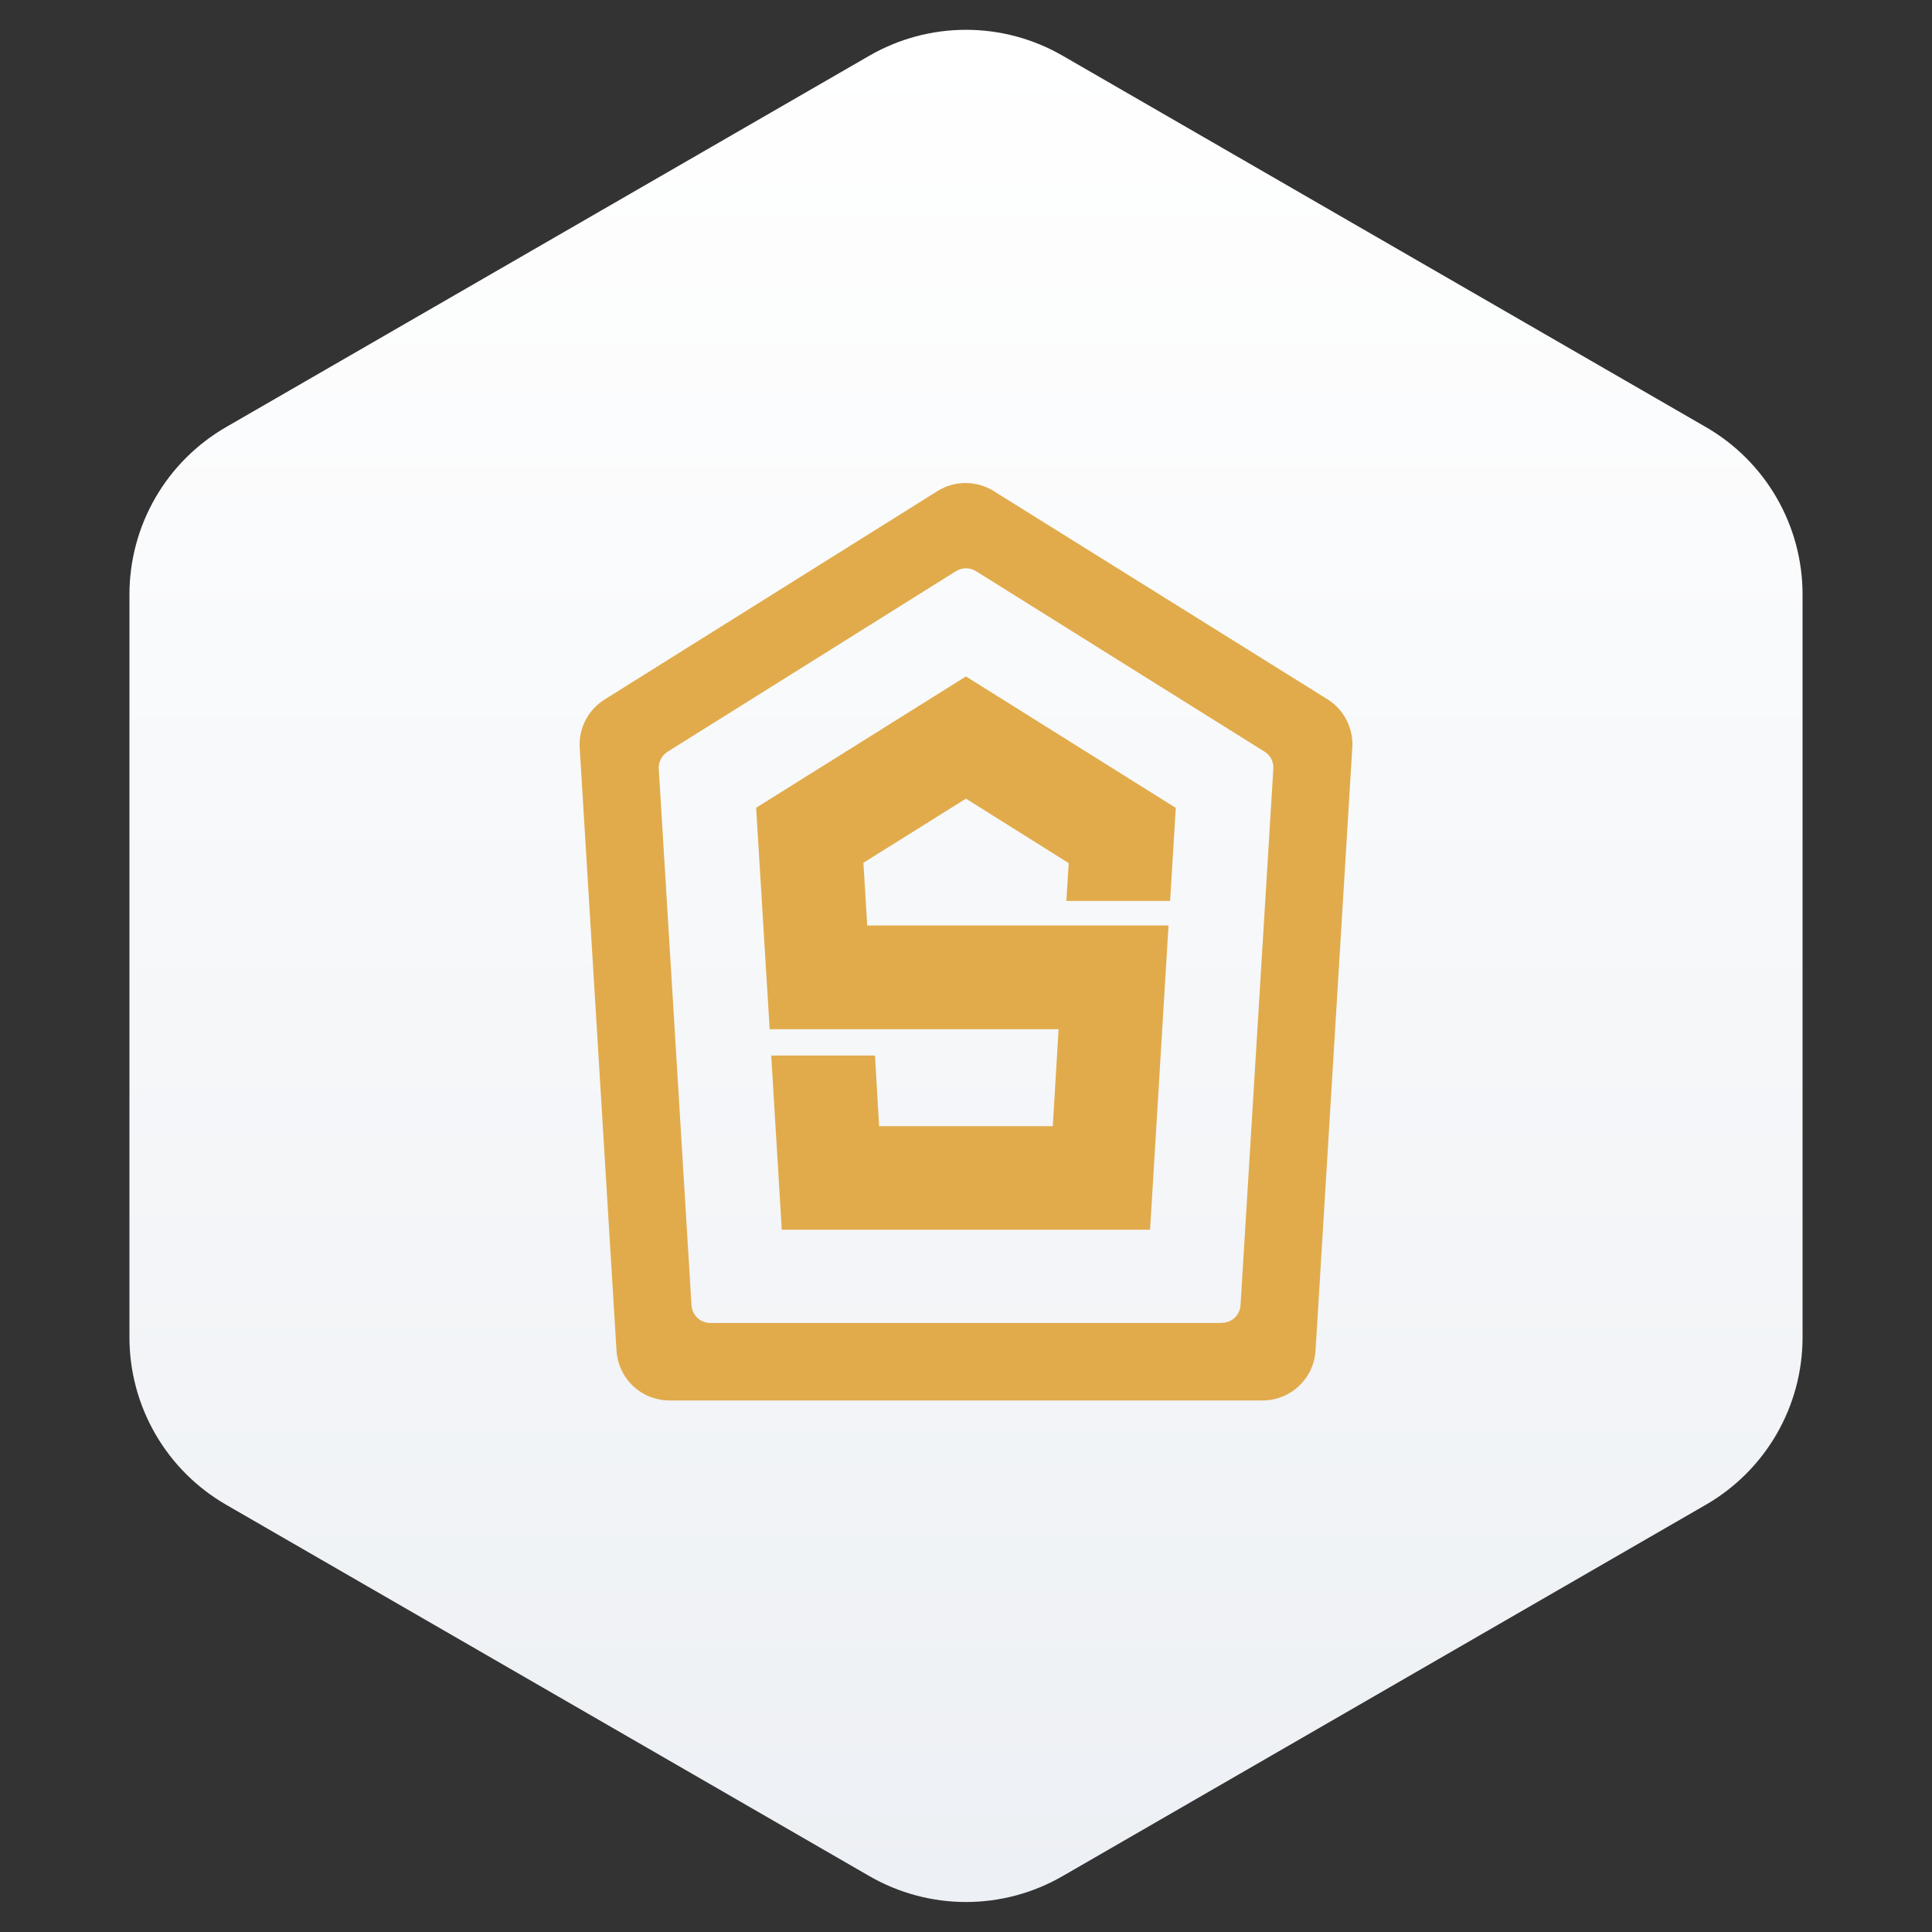
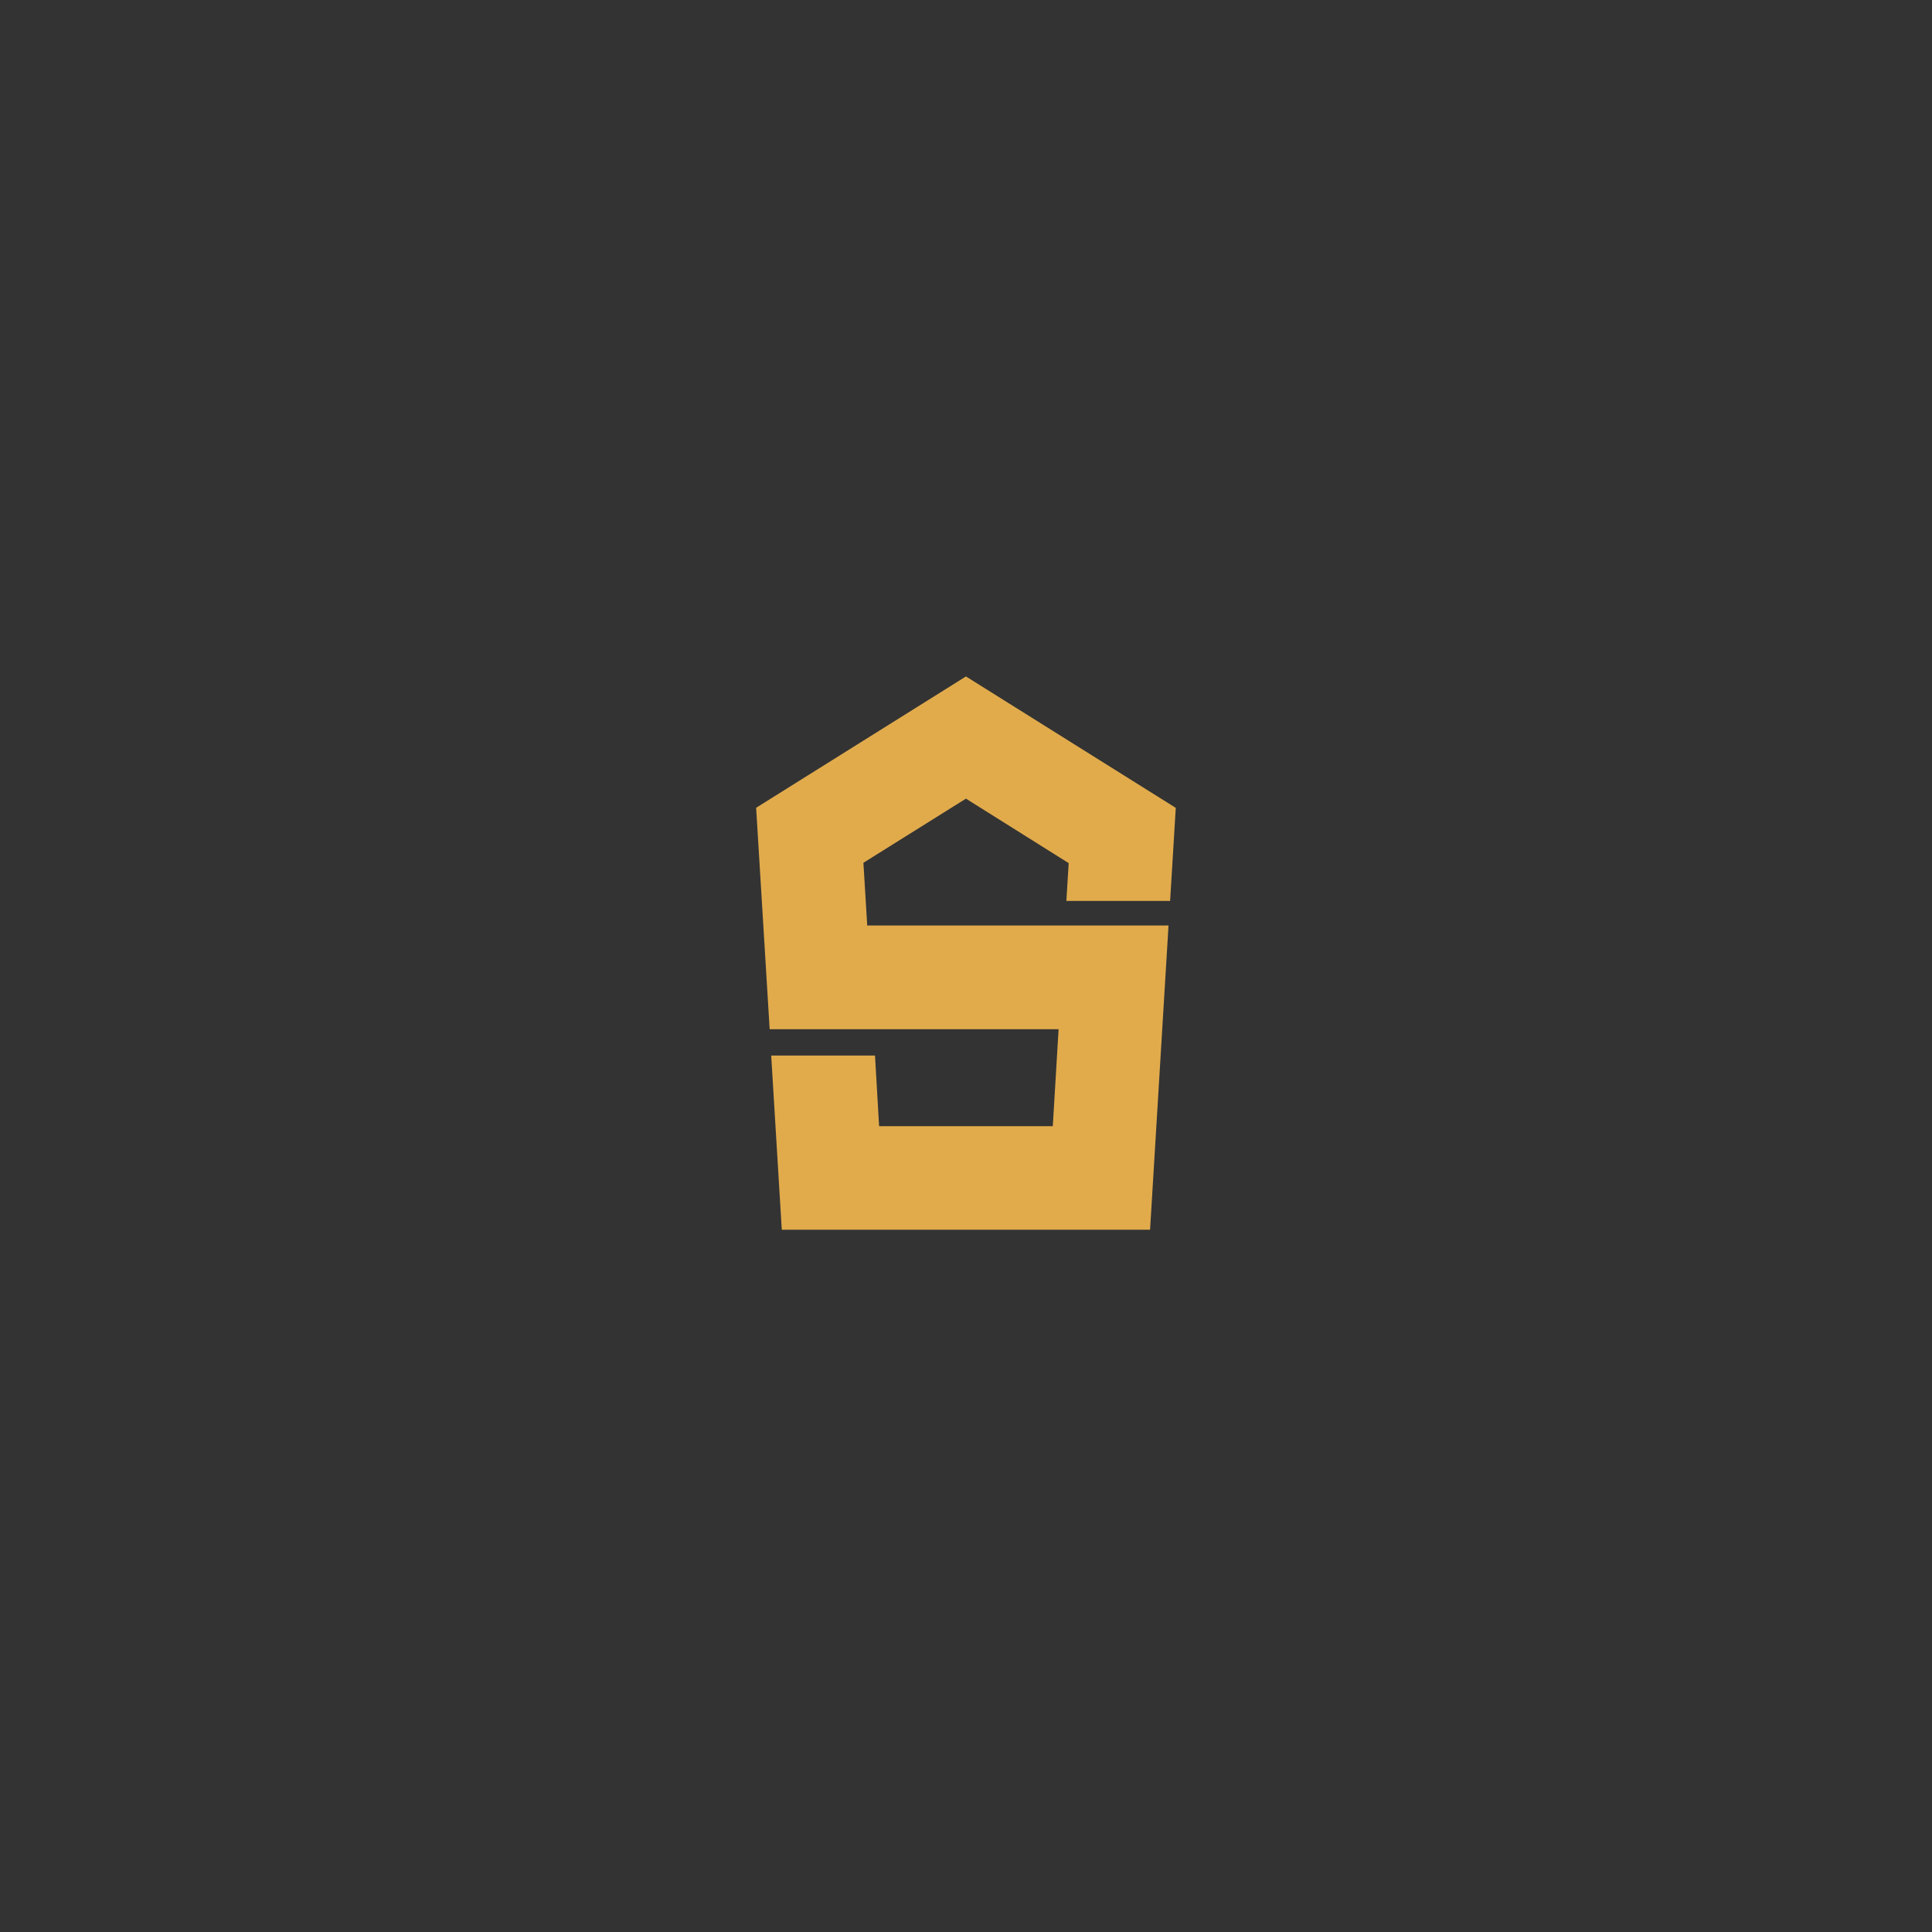
<svg xmlns="http://www.w3.org/2000/svg" width="40" height="40" viewBox="0 0 40 40" fill="none">
  <rect x="0" y="0" width="40" height="40" fill="#333333" stroke="none" />
-   <path fill-rule="evenodd" clip-rule="evenodd" d="M22 1.153L35.32 8.843C35.928 9.194 36.433 9.699 36.784 10.307C37.135 10.915 37.32 11.605 37.32 12.307V27.689C37.32 28.391 37.135 29.081 36.784 29.689C36.433 30.297 35.928 30.802 35.32 31.153L22 38.843C21.392 39.194 20.702 39.379 20 39.379C19.298 39.379 18.608 39.194 18 38.843L4.68 31.153C4.072 30.802 3.567 30.297 3.216 29.689C2.865 29.081 2.68 28.391 2.68 27.689V12.307C2.68 11.605 2.865 10.915 3.216 10.307C3.567 9.699 4.072 9.194 4.68 8.843L18 1.153C18.608 0.802 19.298 0.617 20 0.617C20.702 0.617 21.392 0.802 22 1.153Z" fill="url(#paint0_linear_1884_58855)" />
  <path d="M22.268 18.468L22.311 17.768L19.995 16.324L17.687 17.768L17.783 19.344H24.004L23.643 25.282H16.354L16.204 22.799L16.157 22.034H17.948L17.994 22.799L18.037 23.495H21.96L22.103 21.13H16.104L15.839 16.818L19.995 14.216L24.157 16.818L24.058 18.468H22.268Z" fill="#E1AB4C" />
  <path d="M23.811 25.46H16.186L15.967 21.854H18.116L18.201 23.316H21.797L21.917 21.309H15.935L15.655 16.724L19.999 14.005L24.343 16.726L24.226 18.653H22.078L22.126 17.87L19.999 16.535L17.876 17.863L17.955 19.162H24.193L23.811 25.46ZM16.517 25.104H23.472L23.814 19.522H17.615L17.501 17.673L19.999 16.113L22.496 17.673L22.458 18.29H23.894L23.978 16.913L19.999 14.426L16.028 16.913L16.276 20.954H22.298L22.131 23.679H17.869L17.779 22.218H16.349L16.517 25.104Z" fill="#E1AB4C" />
-   <path d="M19.408 10.168L12.517 14.483C12.349 14.588 12.213 14.736 12.122 14.912C12.031 15.088 11.99 15.285 12.002 15.482L12.764 27.961C12.781 28.241 12.904 28.504 13.108 28.697C13.312 28.889 13.582 28.995 13.863 28.995H26.138C26.419 28.995 26.689 28.888 26.893 28.696C27.097 28.504 27.22 28.241 27.237 27.961L27.998 15.476C28.01 15.279 27.968 15.082 27.878 14.906C27.787 14.73 27.651 14.582 27.483 14.477L20.575 10.168C20.4 10.058 20.198 10 19.992 10C19.785 10 19.583 10.058 19.408 10.168V10.168ZM25.292 27.391H14.705C14.606 27.391 14.511 27.353 14.439 27.285C14.367 27.218 14.323 27.125 14.317 27.026L13.639 15.918C13.634 15.849 13.649 15.779 13.681 15.717C13.713 15.655 13.761 15.603 13.82 15.565L19.793 11.825C19.855 11.787 19.926 11.766 19.999 11.766C20.072 11.766 20.144 11.787 20.206 11.825L26.181 15.562C26.241 15.599 26.289 15.651 26.321 15.713C26.353 15.776 26.367 15.845 26.363 15.915L25.684 27.023C25.678 27.123 25.634 27.216 25.561 27.284C25.488 27.352 25.392 27.389 25.292 27.387V27.391Z" fill="#E1AB4C" />
  <defs>
    <linearGradient id="paint0_linear_1884_58855" x1="20" y1="0.617" x2="20" y2="39.379" gradientUnits="userSpaceOnUse">
      <stop stop-color="white" />
      <stop offset="1" stop-color="#EDF0F4" />
    </linearGradient>
  </defs>
</svg>